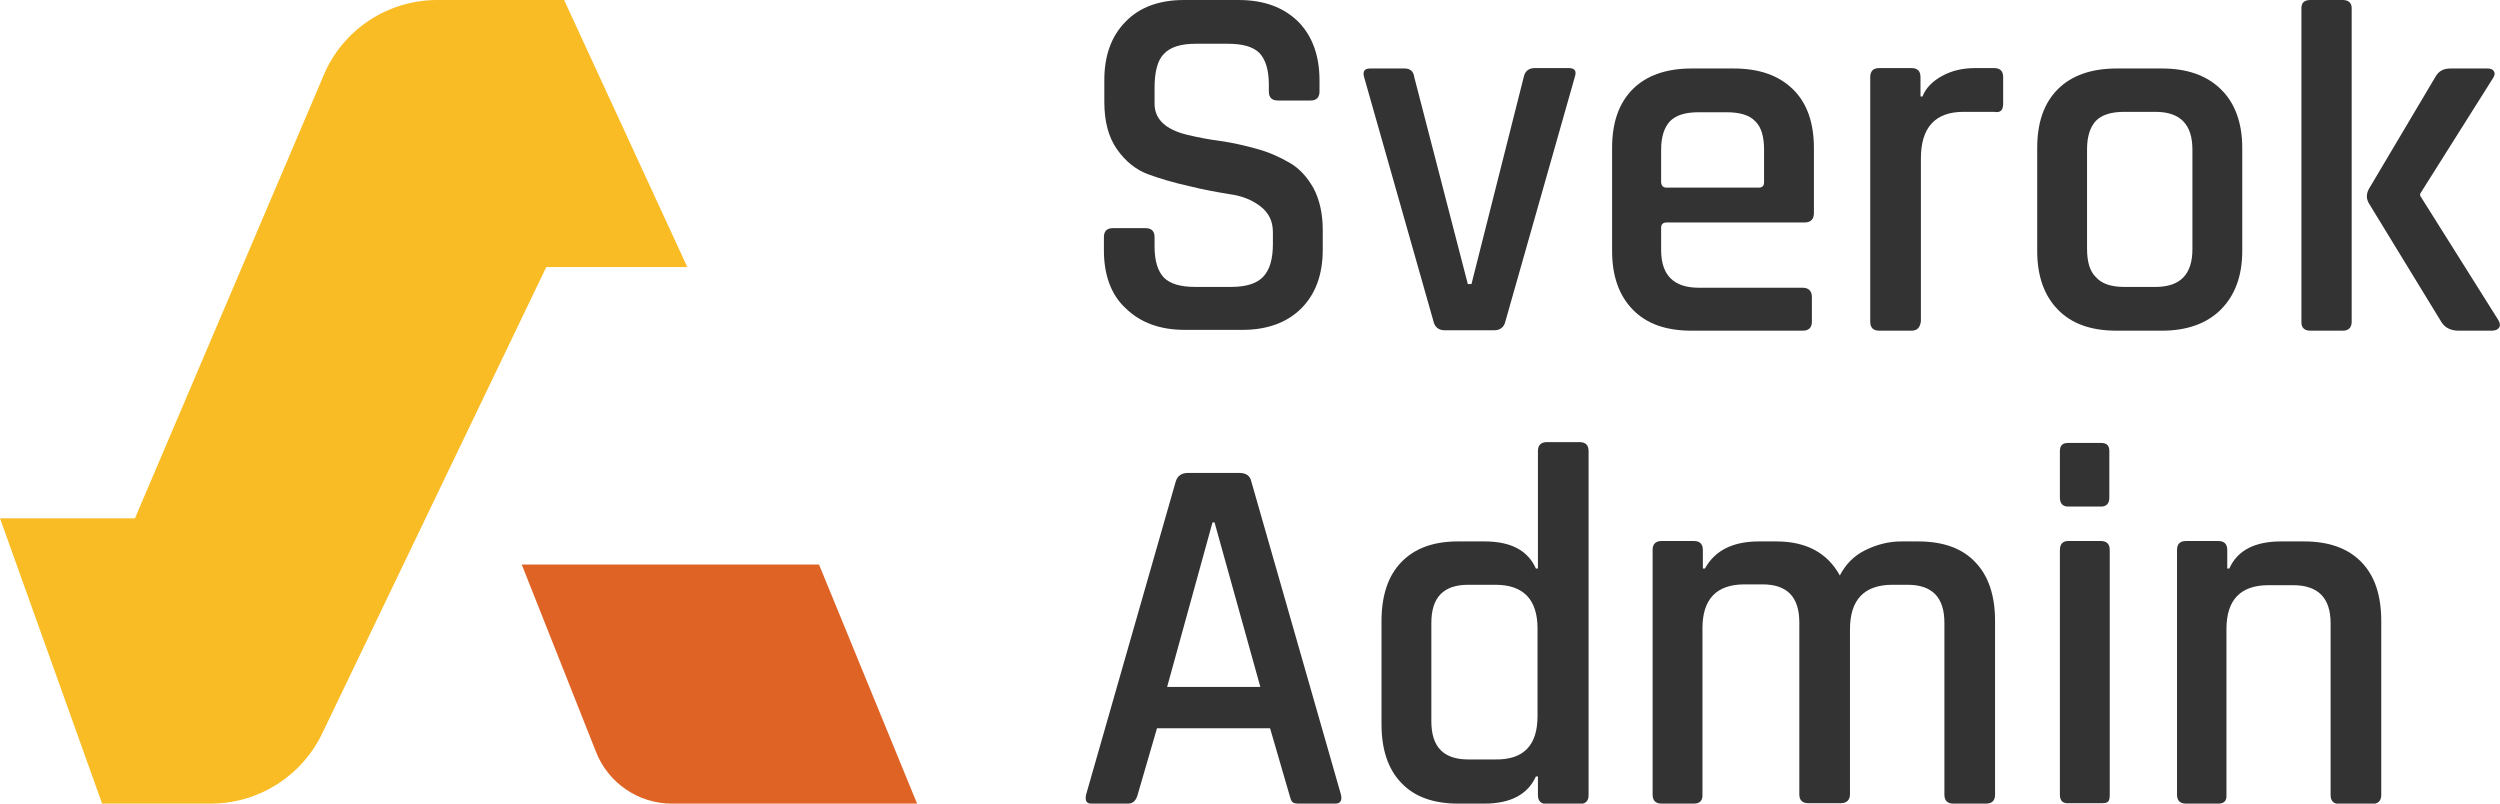
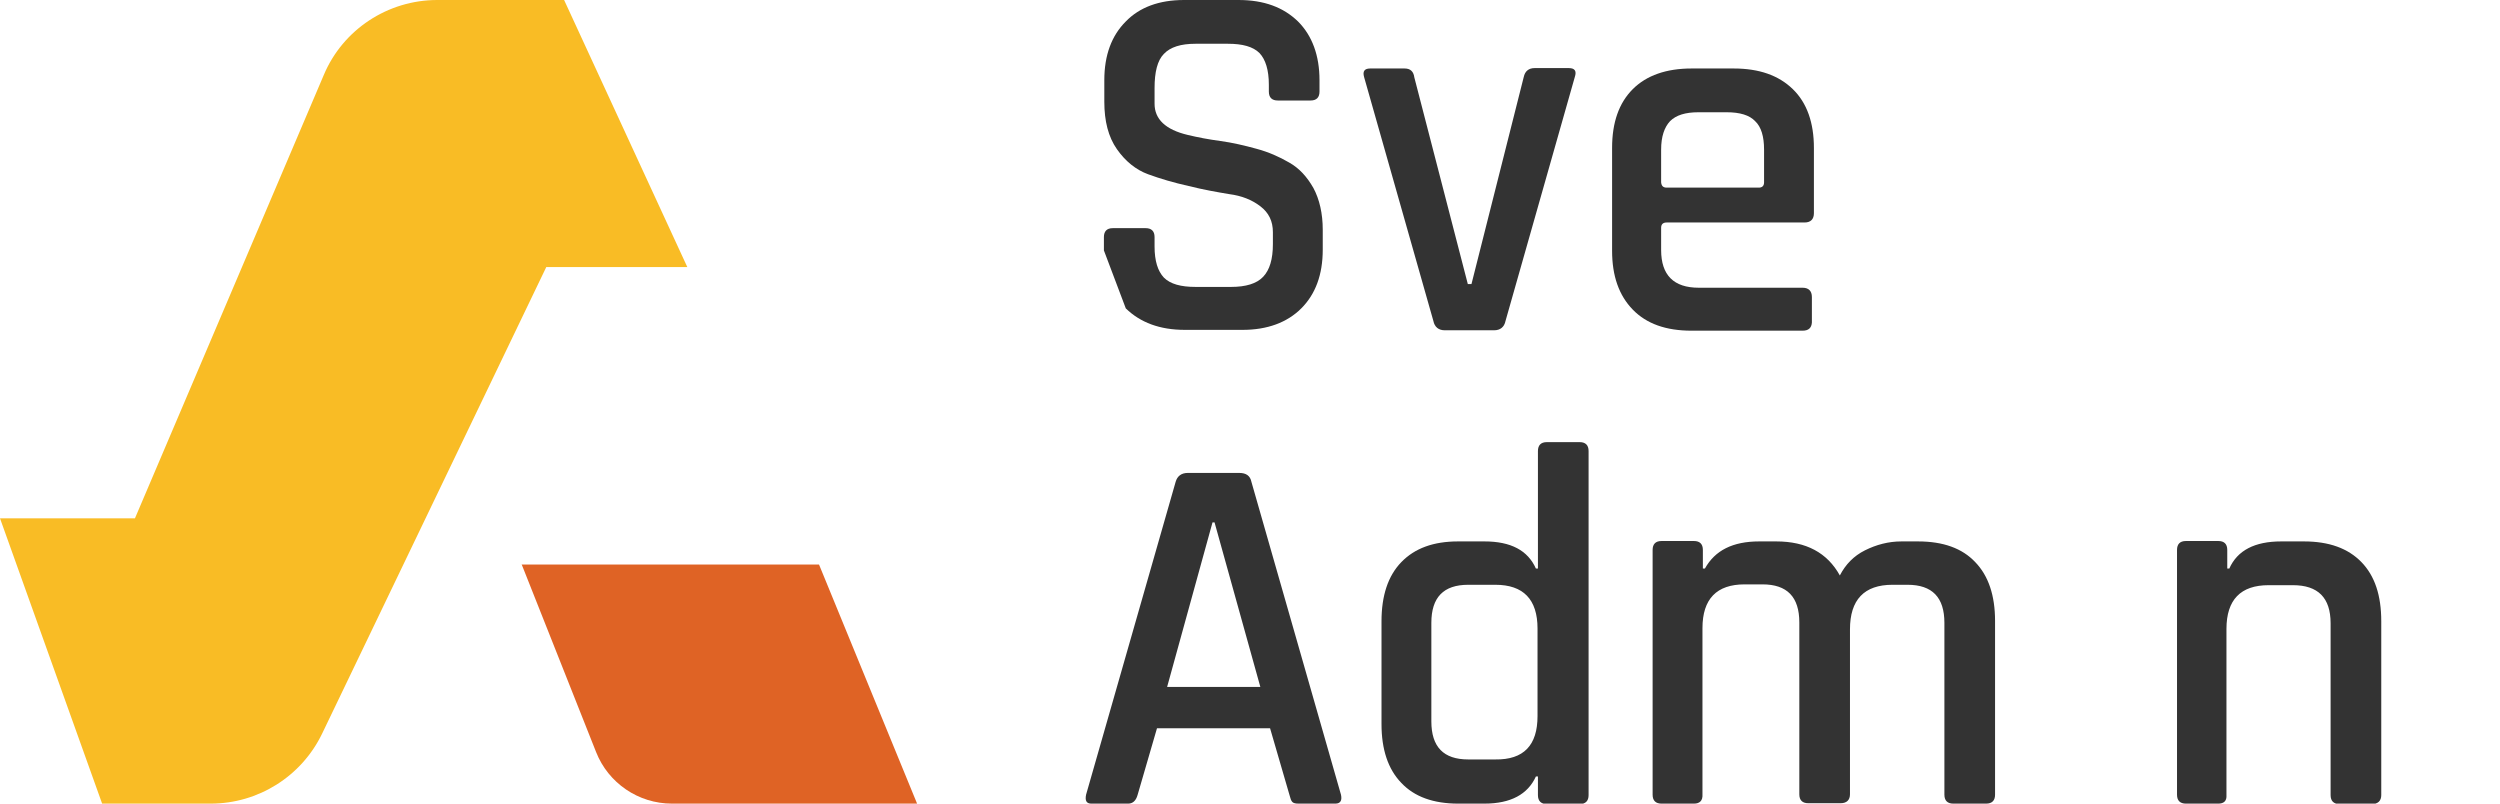
<svg xmlns="http://www.w3.org/2000/svg" version="1.1" id="Lager_1" x="0px" y="0px" viewBox="0 0 616.9 198.3" style="enable-background:new 0 0 616.9 198.3;" xml:space="preserve">
  <style type="text/css">
	.st0{fill:#F9BC25;}
	.st1{fill:#DF6325;}
	.st2{fill:#333333;}
</style>
  <path class="st0" d="M33.3,127.9H0l25.2,70.4H52c11.7,0,22.4-6.7,27.5-17.3l55.3-115.1h34.8L139.2,0h-31.3c-12.2,0-23.3,7.3-28,18.5  L33.3,127.9z" />
  <path class="st1" d="M128.7,139.2l18.4,46.4c3,7.6,10.4,12.7,18.7,12.7h60.5l-24.2-59H128.7z" />
-   <path class="st2" d="M272.4,61.8v-3.3c0-1.4,0.7-2.2,2.2-2.2h8.1c1.4,0,2.2,0.7,2.2,2.2v2.3c0,3.6,0.8,6.1,2.3,7.7  c1.6,1.6,4.2,2.3,7.8,2.3h8.8c3.6,0,6.3-0.8,7.9-2.5c1.6-1.7,2.4-4.3,2.4-8.1v-2.9c0-2.7-1-4.8-3.1-6.4c-2.1-1.6-4.6-2.6-7.7-3  c-3-0.5-6.4-1.1-10-2c-3.6-0.8-7-1.8-10-2.9c-3-1.1-5.6-3.2-7.7-6.2c-2.1-3-3.1-6.9-3.1-11.7v-5.3c0-6.2,1.8-11,5.3-14.5  C281.2,1.8,286,0,292.2,0h13.4c6.3,0,11.1,1.8,14.7,5.3c3.5,3.5,5.3,8.4,5.3,14.5v2.8c0,1.4-0.7,2.2-2.2,2.2h-8.1  c-1.4,0-2.2-0.7-2.2-2.2v-1.7c0-3.6-0.8-6.2-2.3-7.8c-1.6-1.6-4.2-2.3-7.8-2.3h-8c-3.6,0-6.2,0.8-7.8,2.5c-1.6,1.6-2.3,4.5-2.3,8.4  v3.9c0,3.8,2.7,6.4,8.2,7.7c2.5,0.6,5.1,1.1,8.1,1.5c2.9,0.4,5.9,1.1,8.8,1.9c3,0.8,5.7,2,8.1,3.4c2.5,1.4,4.4,3.5,6,6.3  c1.5,2.8,2.3,6.3,2.3,10.3v4.9c0,6.2-1.8,11-5.3,14.5c-3.5,3.5-8.4,5.3-14.5,5.3h-14.2c-6.2,0-11-1.8-14.6-5.3  C274.2,72.8,272.4,67.9,272.4,61.8z" />
+   <path class="st2" d="M272.4,61.8v-3.3c0-1.4,0.7-2.2,2.2-2.2h8.1c1.4,0,2.2,0.7,2.2,2.2v2.3c0,3.6,0.8,6.1,2.3,7.7  c1.6,1.6,4.2,2.3,7.8,2.3h8.8c3.6,0,6.3-0.8,7.9-2.5c1.6-1.7,2.4-4.3,2.4-8.1v-2.9c0-2.7-1-4.8-3.1-6.4c-2.1-1.6-4.6-2.6-7.7-3  c-3-0.5-6.4-1.1-10-2c-3.6-0.8-7-1.8-10-2.9c-3-1.1-5.6-3.2-7.7-6.2c-2.1-3-3.1-6.9-3.1-11.7v-5.3c0-6.2,1.8-11,5.3-14.5  C281.2,1.8,286,0,292.2,0h13.4c6.3,0,11.1,1.8,14.7,5.3c3.5,3.5,5.3,8.4,5.3,14.5v2.8c0,1.4-0.7,2.2-2.2,2.2h-8.1  c-1.4,0-2.2-0.7-2.2-2.2v-1.7c0-3.6-0.8-6.2-2.3-7.8c-1.6-1.6-4.2-2.3-7.8-2.3h-8c-3.6,0-6.2,0.8-7.8,2.5c-1.6,1.6-2.3,4.5-2.3,8.4  v3.9c0,3.8,2.7,6.4,8.2,7.7c2.5,0.6,5.1,1.1,8.1,1.5c2.9,0.4,5.9,1.1,8.8,1.9c3,0.8,5.7,2,8.1,3.4c2.5,1.4,4.4,3.5,6,6.3  c1.5,2.8,2.3,6.3,2.3,10.3v4.9c0,6.2-1.8,11-5.3,14.5c-3.5,3.5-8.4,5.3-14.5,5.3h-14.2c-6.2,0-11-1.8-14.6-5.3  z" />
  <path class="st2" d="M338.1,16.9h8.5c1.4,0,2.2,0.7,2.4,2.2l13.2,51h0.9L376,19c0.3-1.4,1.2-2.2,2.7-2.2h8.4c1.5,0,2,0.7,1.5,2.2  l-17.1,60.2c-0.3,1.5-1.3,2.3-2.8,2.3h-12.2c-1.5,0-2.5-0.8-2.8-2.3L336.6,19C336.2,17.6,336.7,16.9,338.1,16.9z" />
  <path class="st2" d="M444.8,81.6h-27.4c-6.3,0-11.1-1.7-14.5-5.2c-3.4-3.5-5.1-8.3-5.1-14.5V36.5c0-6.3,1.7-11.1,5.1-14.5  c3.4-3.4,8.3-5.1,14.5-5.1h10.4c6.3,0,11.1,1.7,14.6,5.1c3.5,3.4,5.2,8.3,5.2,14.5v16.1c0,1.5-0.8,2.3-2.3,2.3h-34  c-0.9,0-1.4,0.4-1.4,1.3v5.5c0,6.2,3.1,9.3,9.3,9.3h25.6c1.5,0,2.3,0.8,2.3,2.3v6.3C447,80.9,446.3,81.6,444.8,81.6z M411.3,46.3  H434c0.8,0,1.3-0.4,1.3-1.3v-8.1c0-3.2-0.7-5.6-2.2-7c-1.4-1.5-3.8-2.2-7-2.2h-7c-3.2,0-5.5,0.7-7,2.2c-1.4,1.5-2.2,3.8-2.2,7V45  C410,45.9,410.4,46.3,411.3,46.3z" />
-   <path class="st2" d="M471.7,81.6h-8c-1.4,0-2.2-0.7-2.2-2.2V19c0-1.4,0.7-2.2,2.2-2.2h8c1.4,0,2.2,0.7,2.2,2.2v4.8h0.5  c0.8-2.1,2.5-3.8,4.9-5.1c2.4-1.3,5.1-1.9,8.1-1.9h4.7c1.4,0,2.2,0.7,2.2,2.2v6.6c0,1.6-0.7,2.3-2.2,2h-7.6c-7,0-10.5,3.9-10.5,11.5  v40.2C473.8,80.8,473.1,81.6,471.7,81.6z" />
-   <path class="st2" d="M533.5,81.6h-11.2c-6.3,0-11.1-1.7-14.5-5.2c-3.4-3.5-5.1-8.3-5.1-14.5V36.5c0-6.3,1.7-11.1,5.1-14.5  s8.3-5.1,14.5-5.1h11.2c6.2,0,11,1.7,14.5,5.1c3.5,3.4,5.3,8.3,5.3,14.5v25.4c0,6.2-1.8,11-5.3,14.5  C544.6,79.8,539.7,81.6,533.5,81.6z M524.2,70.8h7.7c6.1,0,9.1-3.1,9.1-9.3V36.9c0-6.2-3-9.3-9.1-9.3h-7.7c-3.2,0-5.5,0.7-7,2.2  c-1.4,1.5-2.2,3.8-2.2,7v24.6c0,3.2,0.7,5.6,2.2,7C518.6,70,520.9,70.8,524.2,70.8z" />
-   <path class="st2" d="M578.1,81.6h-8c-1.4,0-2.2-0.7-2.2-2V2c0-1.3,0.7-2,2.2-2h8c1.4,0,2.2,0.7,2.2,2v77.6  C580.2,80.9,579.5,81.6,578.1,81.6z M604.7,16.9h9.1c0.8,0,1.3,0.2,1.6,0.7c0.3,0.5,0.2,1.1-0.3,1.8l-17.9,28.4v0.5L616.5,79  c0.4,0.7,0.5,1.3,0.2,1.8c-0.3,0.5-0.9,0.8-1.8,0.8h-8.2c-1.9,0-3.4-0.7-4.3-2.2l-17.9-29.3c-0.6-1.1-0.6-2.2,0-3.4L601,18.9  C601.8,17.5,603,16.9,604.7,16.9z" />
  <path class="st2" d="M278.4,198.3h-9.1c-1.2,0-1.6-0.7-1.3-2.2l22.1-77.2c0.4-1.4,1.4-2.2,3-2.2h12.7c1.7,0,2.7,0.7,3,2.2l22.1,77.2  c0.3,1.4-0.1,2.2-1.4,2.2h-9c-0.8,0-1.3-0.1-1.6-0.4c-0.3-0.3-0.5-0.9-0.7-1.7l-4.8-16.5h-27.9l-4.8,16.5  C280.3,197.6,279.5,198.3,278.4,198.3z M299.2,128.9L288,169.5h23l-11.3-40.6H299.2z" />
  <path class="st2" d="M366.3,198.3h-6.5c-6.1,0-10.8-1.7-14-5.1c-3.3-3.4-4.9-8.3-4.9-14.5v-25.4c0-6.3,1.6-11.2,4.9-14.6  c3.3-3.4,7.9-5.1,14-5.1h6.5c6.5,0,10.7,2.2,12.7,6.7h0.5v-29c0-1.4,0.7-2.2,2.2-2.2h8.1c1.4,0,2.2,0.7,2.2,2.2v84.9  c0,1.4-0.7,2.2-2.2,2.2h-8.1c-1.4,0-2.2-0.7-2.2-2.2v-4.6h-0.5C377,196,372.8,198.3,366.3,198.3z M379.4,176.7v-21.6  c0-7.2-3.5-10.8-10.4-10.8h-6.7c-6.1,0-9.1,3.1-9.1,9.4v24.3c0,6.3,3,9.4,9.1,9.4h6.7C376,187.5,379.4,183.9,379.4,176.7z" />
  <path class="st2" d="M418,198.3h-8c-1.4,0-2.2-0.7-2.2-2.2v-60.4c0-1.4,0.7-2.2,2.2-2.2h8c1.4,0,2.2,0.7,2.2,2.2v4.6h0.5  c2.5-4.5,6.9-6.7,13.4-6.7h4.2c7.4,0,12.6,2.8,15.7,8.4c1.4-2.7,3.4-4.8,6.2-6.2c2.8-1.4,5.8-2.2,9-2.2h4.1c6.2,0,10.9,1.7,14.1,5.1  c3.3,3.4,4.9,8.3,4.9,14.5v42.9c0,1.4-0.7,2.2-2.2,2.2h-8.1c-1.4,0-2.2-0.7-2.2-2.2v-42.4c0-6.3-3-9.4-9.1-9.4h-3.7  c-7,0-10.5,3.7-10.5,11v40.7c0,1.4-0.8,2.2-2.3,2.2h-8c-1.4,0-2.2-0.7-2.2-2.2v-42.4c0-6.3-3-9.4-9.1-9.4h-4.4  c-6.9,0-10.4,3.6-10.4,10.8v41C420.2,197.6,419.4,198.3,418,198.3z" />
-   <path class="st2" d="M508.3,122.8v-11.5c0-1.4,0.7-2,2-2h8.2c1.4,0,2,0.7,2,2v11.5c0,1.4-0.7,2.2-2,2.2h-8.2  C509,125,508.3,124.2,508.3,122.8z M508.3,196.1v-60.4c0-1.4,0.7-2.2,2-2.2h8.1c1.4,0,2.2,0.7,2.2,2.2v60.4c0,0.8-0.1,1.4-0.4,1.7  c-0.3,0.3-0.8,0.4-1.6,0.4h-8.1C509,198.3,508.3,197.6,508.3,196.1z" />
  <path class="st2" d="M547.4,198.3h-8c-1.4,0-2.2-0.7-2.2-2.2v-60.4c0-1.4,0.7-2.2,2.2-2.2h8c1.4,0,2.2,0.7,2.2,2.2v4.6h0.5  c2-4.5,6.3-6.7,12.8-6.7h5.6c6.2,0,10.9,1.7,14.2,5.1s4.9,8.2,4.9,14.6v42.9c0,1.4-0.8,2.2-2.3,2.2h-8c-1.4,0-2.2-0.7-2.2-2.2v-42.4  c0-6.3-3.1-9.4-9.3-9.4h-6c-6.9,0-10.4,3.6-10.4,10.8v41C549.5,197.6,548.8,198.3,547.4,198.3z" />
</svg>